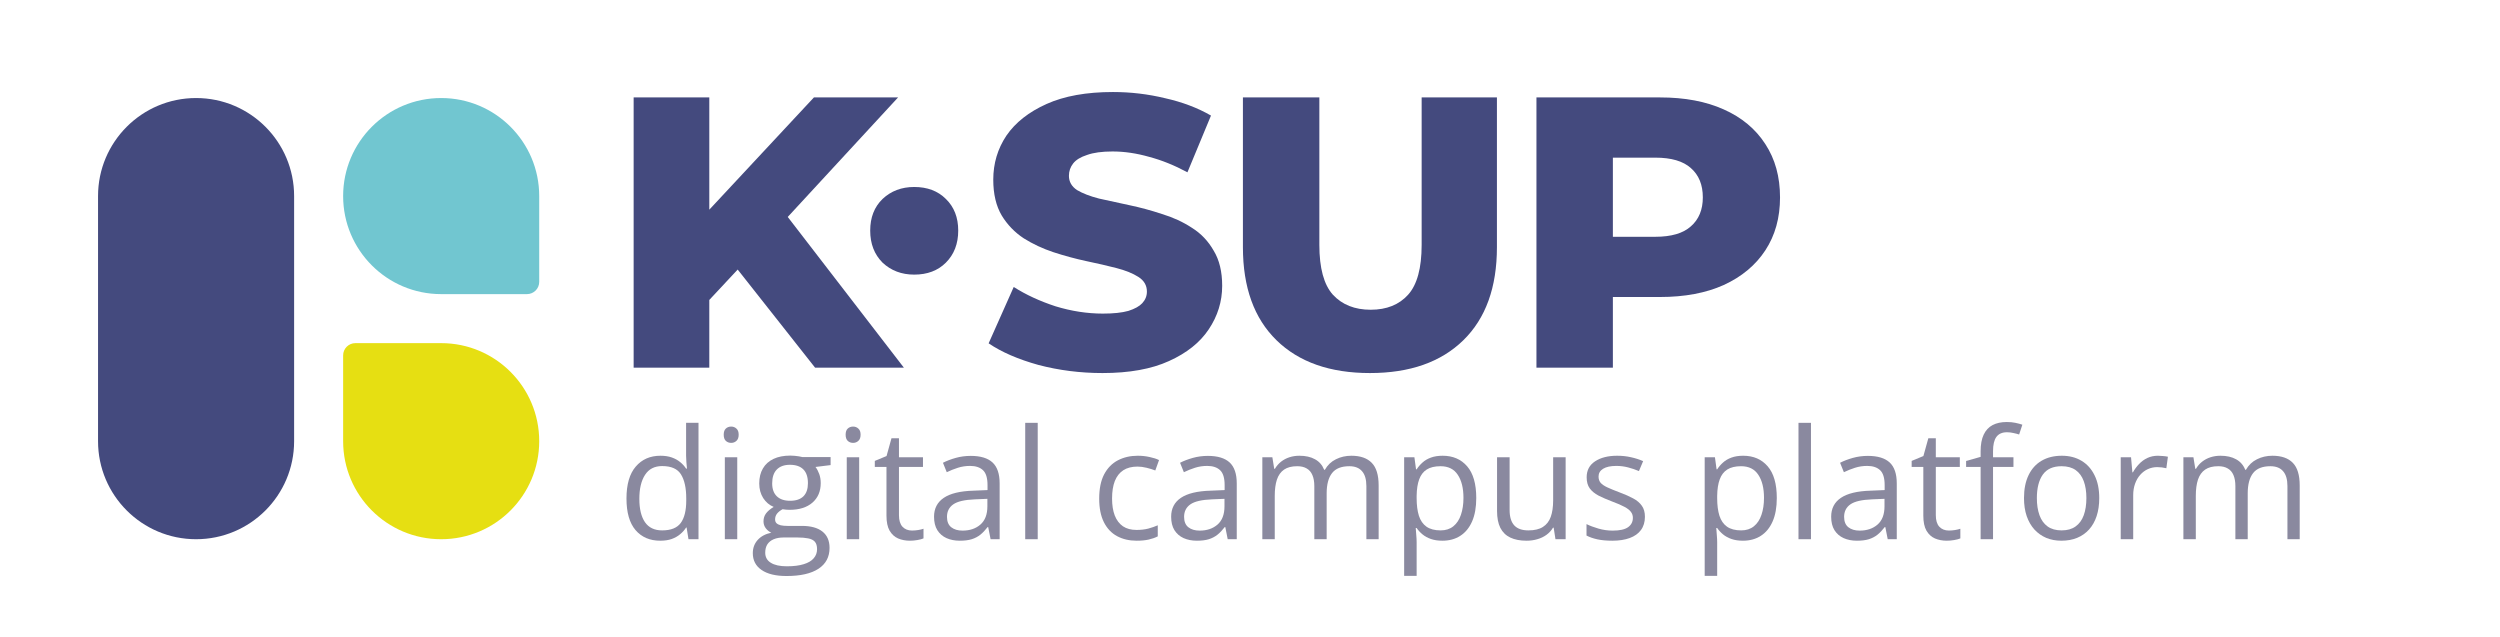
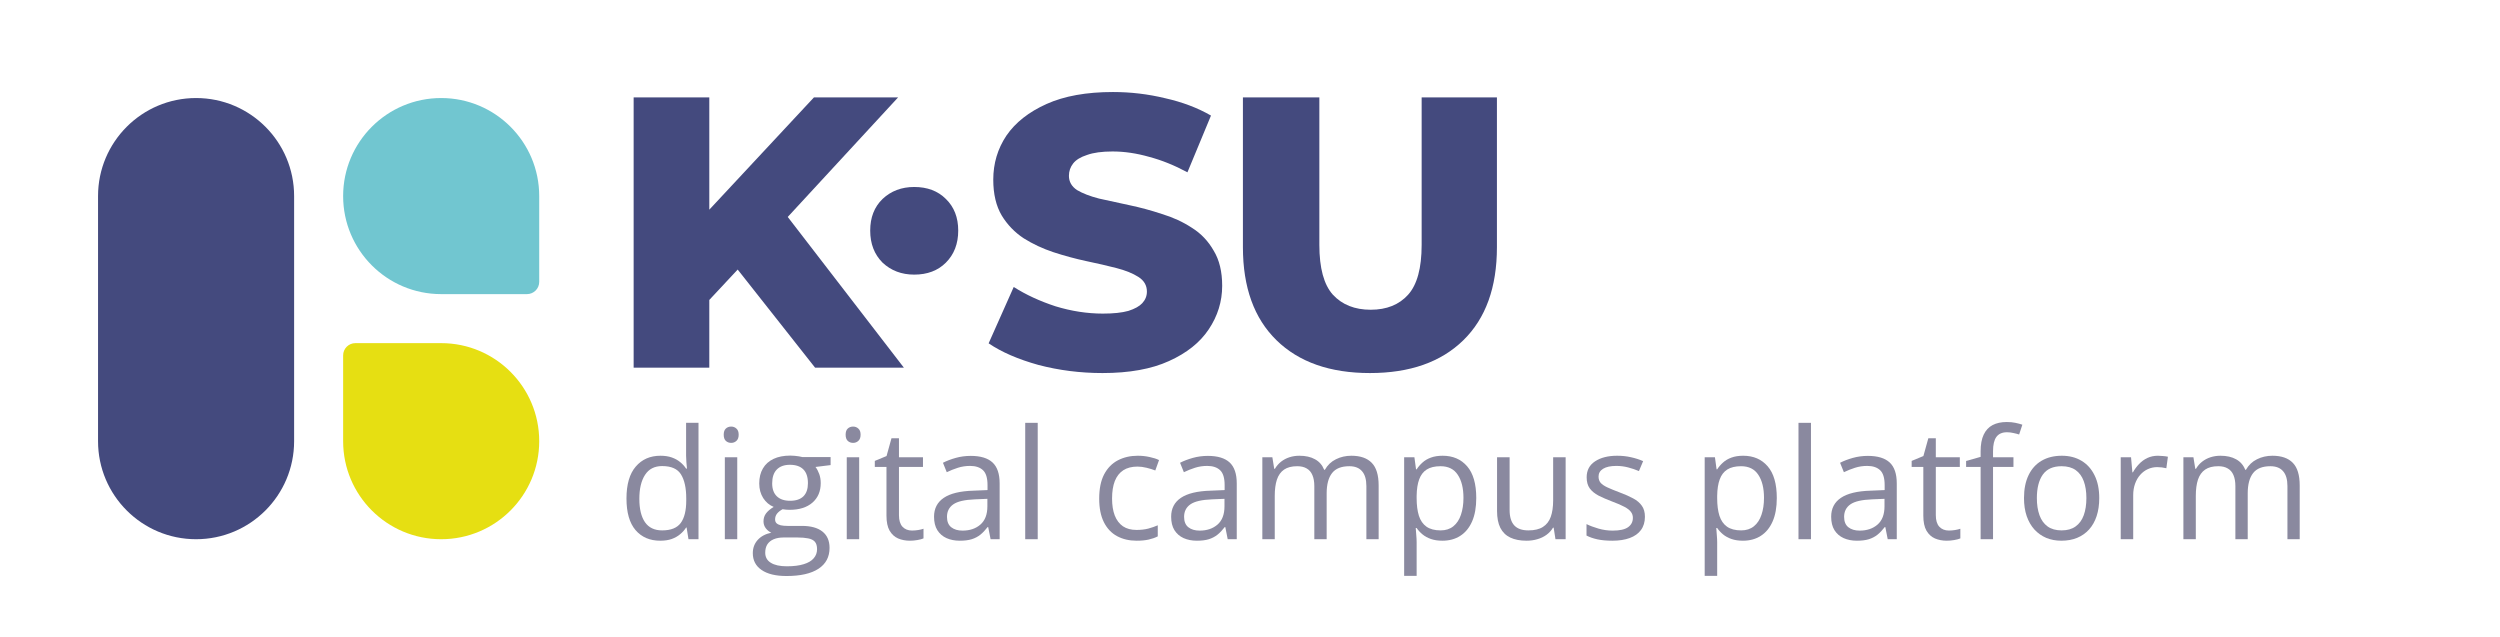
<svg xmlns="http://www.w3.org/2000/svg" width="408" height="104" viewBox="0 0 408 104" fill="none">
  <path d="M16 32C16 23.163 23.163 16 32 16C40.837 16 48 23.163 48 32V72C48 80.837 40.837 88 32 88C23.163 88 16 80.837 16 72V32Z" fill="#444A7E" />
  <path d="M56 32C56 40.837 63.163 48 72 48H86C87.105 48 88 47.105 88 46V32C88 23.163 80.837 16 72 16C63.163 16 56 23.163 56 32Z" fill="#71C6D0" />
  <path d="M88 72C88 63.163 80.837 56 72 56H58C56.895 56 56 56.895 56 58V72C56 80.837 63.163 88 72 88C80.837 88 88 80.837 88 72Z" fill="#E6DF12" />
  <path d="M114.561 50.235L113.868 36.249L132.831 15.9H146.565L127.665 36.375L120.735 43.62L114.561 50.235ZM103.41 60V15.9H115.758V60H103.41ZM133.02 60L118.656 41.793L126.783 33.099L147.51 60H133.02Z" fill="#444A7E" />
  <path d="M149.2 44.817C147.142 44.817 145.42 44.166 144.034 42.864C142.69 41.52 142.018 39.777 142.018 37.635C142.018 35.493 142.69 33.771 144.034 32.469C145.42 31.167 147.142 30.516 149.2 30.516C151.342 30.516 153.064 31.167 154.366 32.469C155.71 33.771 156.382 35.493 156.382 37.635C156.382 39.777 155.71 41.52 154.366 42.864C153.064 44.166 151.342 44.817 149.2 44.817Z" fill="#444A7E" />
  <path d="M179.93 60.882C176.318 60.882 172.832 60.441 169.472 59.559C166.154 58.635 163.445 57.459 161.345 56.031L165.44 46.833C167.414 48.093 169.682 49.143 172.244 49.983C174.848 50.781 177.431 51.18 179.993 51.18C181.715 51.18 183.101 51.033 184.151 50.739C185.201 50.403 185.957 49.983 186.419 49.479C186.923 48.933 187.175 48.303 187.175 47.589C187.175 46.581 186.713 45.783 185.789 45.195C184.865 44.607 183.668 44.124 182.198 43.746C180.728 43.368 179.09 42.99 177.284 42.612C175.52 42.234 173.735 41.751 171.929 41.163C170.165 40.575 168.548 39.819 167.078 38.895C165.608 37.929 164.411 36.69 163.487 35.178C162.563 33.624 162.101 31.671 162.101 29.319C162.101 26.673 162.815 24.279 164.243 22.137C165.713 19.995 167.897 18.273 170.795 16.971C173.693 15.669 177.305 15.018 181.631 15.018C184.529 15.018 187.364 15.354 190.136 16.026C192.95 16.656 195.449 17.601 197.633 18.861L193.79 28.122C191.69 26.988 189.611 26.148 187.553 25.602C185.495 25.014 183.5 24.72 181.568 24.72C179.846 24.72 178.46 24.909 177.41 25.287C176.36 25.623 175.604 26.085 175.142 26.673C174.68 27.261 174.449 27.933 174.449 28.689C174.449 29.655 174.89 30.432 175.772 31.02C176.696 31.566 177.893 32.028 179.363 32.406C180.875 32.742 182.513 33.099 184.277 33.477C186.083 33.855 187.868 34.338 189.632 34.926C191.438 35.472 193.076 36.228 194.546 37.194C196.016 38.118 197.192 39.357 198.074 40.911C198.998 42.423 199.46 44.334 199.46 46.644C199.46 49.206 198.725 51.579 197.255 53.763C195.827 55.905 193.664 57.627 190.766 58.929C187.91 60.231 184.298 60.882 179.93 60.882Z" fill="#444A7E" />
  <path d="M223.571 60.882C217.061 60.882 211.979 59.097 208.325 55.527C204.671 51.957 202.844 46.896 202.844 40.344V15.9H215.318V39.966C215.318 43.746 216.053 46.455 217.523 48.093C219.035 49.731 221.093 50.55 223.697 50.55C226.301 50.55 228.338 49.731 229.808 48.093C231.278 46.455 232.013 43.746 232.013 39.966V15.9H244.298V40.344C244.298 46.896 242.471 51.957 238.817 55.527C235.163 59.097 230.081 60.882 223.571 60.882Z" fill="#444A7E" />
-   <path d="M250.748 60V15.9H270.908C274.94 15.9 278.405 16.551 281.303 17.853C284.243 19.155 286.511 21.045 288.107 23.523C289.703 25.959 290.501 28.857 290.501 32.217C290.501 35.535 289.703 38.412 288.107 40.848C286.511 43.284 284.243 45.174 281.303 46.518C278.405 47.82 274.94 48.471 270.908 48.471H257.678L263.222 43.053V60H250.748ZM263.222 44.376L257.678 38.643H270.152C272.756 38.643 274.688 38.076 275.948 36.942C277.25 35.808 277.901 34.233 277.901 32.217C277.901 30.159 277.25 28.563 275.948 27.429C274.688 26.295 272.756 25.728 270.152 25.728H257.678L263.222 19.995V44.376Z" fill="#444A7E" />
  <path d="M107.746 88.244C106.053 88.244 104.711 87.666 103.718 86.511C102.733 85.355 102.241 83.638 102.241 81.359C102.241 79.056 102.745 77.319 103.754 76.147C104.764 74.967 106.106 74.377 107.783 74.377C108.491 74.377 109.109 74.471 109.638 74.658C110.167 74.845 110.623 75.097 111.005 75.415C111.388 75.724 111.709 76.078 111.97 76.477H112.116C112.084 76.224 112.051 75.879 112.019 75.439C111.986 75 111.97 74.641 111.97 74.365V69.006H113.996V88H112.36L112.055 86.096H111.97C111.717 86.495 111.396 86.857 111.005 87.182C110.623 87.508 110.163 87.768 109.626 87.963C109.097 88.151 108.47 88.244 107.746 88.244ZM108.063 86.56C109.496 86.56 110.509 86.153 111.103 85.339C111.697 84.525 111.994 83.317 111.994 81.713V81.347C111.994 79.646 111.709 78.34 111.14 77.429C110.578 76.517 109.553 76.062 108.063 76.062C106.818 76.062 105.887 76.542 105.268 77.502C104.65 78.454 104.34 79.756 104.34 81.408C104.34 83.052 104.646 84.322 105.256 85.217C105.874 86.112 106.81 86.56 108.063 86.56Z" fill="#8A899F" />
  <path d="M120.319 74.621V88H118.293V74.621H120.319ZM119.331 69.616C119.664 69.616 119.949 69.726 120.185 69.946C120.429 70.157 120.551 70.491 120.551 70.947C120.551 71.394 120.429 71.728 120.185 71.948C119.949 72.168 119.664 72.277 119.331 72.277C118.981 72.277 118.688 72.168 118.452 71.948C118.224 71.728 118.11 71.394 118.11 70.947C118.11 70.491 118.224 70.157 118.452 69.946C118.688 69.726 118.981 69.616 119.331 69.616Z" fill="#8A899F" />
  <path d="M128.352 94.006C126.594 94.006 125.239 93.676 124.287 93.017C123.334 92.366 122.858 91.451 122.858 90.271C122.858 89.432 123.123 88.716 123.652 88.122C124.189 87.528 124.93 87.133 125.874 86.938C125.524 86.775 125.222 86.531 124.97 86.206C124.726 85.88 124.604 85.506 124.604 85.083C124.604 84.594 124.738 84.167 125.007 83.801C125.284 83.427 125.703 83.068 126.264 82.727C125.564 82.442 124.995 81.962 124.555 81.286C124.124 80.603 123.908 79.809 123.908 78.906C123.908 77.945 124.108 77.128 124.506 76.452C124.905 75.769 125.483 75.248 126.24 74.89C126.997 74.532 127.912 74.353 128.986 74.353C129.222 74.353 129.458 74.365 129.694 74.389C129.938 74.406 130.17 74.434 130.39 74.475C130.61 74.507 130.801 74.548 130.964 74.597H135.554V75.903L133.088 76.208C133.332 76.525 133.535 76.908 133.698 77.356C133.861 77.803 133.942 78.299 133.942 78.845C133.942 80.179 133.491 81.241 132.587 82.031C131.684 82.812 130.443 83.203 128.864 83.203C128.49 83.203 128.107 83.17 127.717 83.105C127.318 83.325 127.013 83.569 126.801 83.838C126.598 84.106 126.496 84.415 126.496 84.765C126.496 85.026 126.573 85.233 126.728 85.388C126.891 85.542 127.123 85.656 127.424 85.73C127.725 85.795 128.087 85.827 128.51 85.827H130.866C132.323 85.827 133.438 86.132 134.211 86.743C134.992 87.353 135.383 88.244 135.383 89.416C135.383 90.897 134.781 92.032 133.576 92.822C132.372 93.611 130.63 94.006 128.352 94.006ZM128.413 92.419C129.519 92.419 130.435 92.305 131.159 92.077C131.892 91.858 132.437 91.536 132.795 91.113C133.161 90.698 133.344 90.201 133.344 89.624C133.344 89.087 133.222 88.68 132.978 88.403C132.734 88.134 132.376 87.955 131.904 87.866C131.432 87.768 130.854 87.719 130.17 87.719H127.851C127.249 87.719 126.724 87.813 126.276 88C125.829 88.187 125.483 88.464 125.239 88.83C125.003 89.196 124.885 89.652 124.885 90.197C124.885 90.922 125.19 91.471 125.8 91.845C126.411 92.228 127.281 92.419 128.413 92.419ZM128.938 81.726C129.906 81.726 130.634 81.481 131.123 80.993C131.611 80.505 131.855 79.793 131.855 78.857C131.855 77.856 131.607 77.107 131.11 76.611C130.614 76.106 129.882 75.854 128.913 75.854C127.985 75.854 127.269 76.115 126.765 76.635C126.268 77.148 126.02 77.901 126.02 78.894C126.02 79.805 126.272 80.505 126.777 80.993C127.281 81.481 128.002 81.726 128.938 81.726Z" fill="#8A899F" />
  <path d="M140.217 74.621V88H138.19V74.621H140.217ZM139.228 69.616C139.562 69.616 139.847 69.726 140.083 69.946C140.327 70.157 140.449 70.491 140.449 70.947C140.449 71.394 140.327 71.728 140.083 71.948C139.847 72.168 139.562 72.277 139.228 72.277C138.878 72.277 138.585 72.168 138.349 71.948C138.121 71.728 138.007 71.394 138.007 70.947C138.007 70.491 138.121 70.157 138.349 69.946C138.585 69.726 138.878 69.616 139.228 69.616Z" fill="#8A899F" />
  <path d="M148.835 86.584C149.169 86.584 149.51 86.556 149.86 86.499C150.21 86.442 150.495 86.373 150.715 86.291V87.866C150.479 87.972 150.149 88.061 149.726 88.134C149.311 88.208 148.904 88.244 148.505 88.244C147.797 88.244 147.154 88.122 146.577 87.878C145.999 87.626 145.535 87.203 145.185 86.609C144.843 86.014 144.672 85.192 144.672 84.143V76.208H142.768V75.219L144.685 74.426L145.49 71.521H146.711V74.621H150.629V76.208H146.711V84.082C146.711 84.92 146.902 85.546 147.285 85.962C147.675 86.376 148.192 86.584 148.835 86.584Z" fill="#8A899F" />
  <path d="M158.43 74.401C160.025 74.401 161.209 74.76 161.982 75.476C162.755 76.192 163.142 77.335 163.142 78.906V88H161.665L161.274 86.022H161.176C160.802 86.511 160.411 86.922 160.004 87.255C159.597 87.581 159.125 87.829 158.588 88C158.059 88.163 157.408 88.244 156.635 88.244C155.821 88.244 155.097 88.102 154.462 87.817C153.836 87.532 153.339 87.101 152.973 86.523C152.615 85.945 152.436 85.213 152.436 84.326C152.436 82.991 152.965 81.966 154.023 81.25C155.081 80.533 156.692 80.143 158.857 80.078L161.164 79.98V79.162C161.164 78.007 160.916 77.197 160.419 76.733C159.923 76.269 159.223 76.037 158.32 76.037C157.62 76.037 156.953 76.139 156.318 76.342C155.683 76.546 155.081 76.786 154.511 77.063L153.889 75.525C154.491 75.215 155.183 74.951 155.964 74.731C156.745 74.511 157.567 74.401 158.43 74.401ZM161.14 81.408L159.101 81.494C157.433 81.559 156.257 81.832 155.573 82.312C154.89 82.792 154.548 83.471 154.548 84.35C154.548 85.115 154.78 85.681 155.244 86.047C155.708 86.413 156.322 86.596 157.087 86.596C158.275 86.596 159.248 86.267 160.004 85.608C160.761 84.948 161.14 83.96 161.14 82.641V81.408Z" fill="#8A899F" />
  <path d="M169.355 88H167.316V69.006H169.355V88Z" fill="#8A899F" />
  <path d="M185.493 88.244C184.288 88.244 183.226 87.996 182.307 87.5C181.387 87.003 180.671 86.246 180.158 85.229C179.646 84.212 179.389 82.93 179.389 81.384C179.389 79.764 179.658 78.442 180.195 77.417C180.74 76.383 181.489 75.618 182.441 75.122C183.393 74.625 184.475 74.377 185.688 74.377C186.355 74.377 186.998 74.446 187.617 74.585C188.243 74.715 188.756 74.882 189.155 75.085L188.544 76.782C188.138 76.619 187.666 76.473 187.128 76.342C186.599 76.212 186.103 76.147 185.639 76.147C184.711 76.147 183.938 76.346 183.32 76.745C182.709 77.144 182.25 77.73 181.94 78.503C181.639 79.276 181.489 80.228 181.489 81.359C181.489 82.442 181.635 83.365 181.928 84.13C182.229 84.895 182.673 85.481 183.259 85.888C183.853 86.287 184.593 86.486 185.48 86.486C186.188 86.486 186.827 86.413 187.397 86.267C187.967 86.112 188.483 85.933 188.947 85.73V87.536C188.5 87.764 187.999 87.939 187.446 88.061C186.901 88.183 186.25 88.244 185.493 88.244Z" fill="#8A899F" />
  <path d="M197.126 74.401C198.721 74.401 199.905 74.76 200.678 75.476C201.451 76.192 201.838 77.335 201.838 78.906V88H200.361L199.97 86.022H199.873C199.498 86.511 199.108 86.922 198.701 87.255C198.294 87.581 197.822 87.829 197.285 88C196.756 88.163 196.105 88.244 195.332 88.244C194.518 88.244 193.793 88.102 193.159 87.817C192.532 87.532 192.036 87.101 191.669 86.523C191.311 85.945 191.132 85.213 191.132 84.326C191.132 82.991 191.661 81.966 192.719 81.25C193.777 80.533 195.389 80.143 197.553 80.078L199.86 79.98V79.162C199.86 78.007 199.612 77.197 199.116 76.733C198.619 76.269 197.919 76.037 197.016 76.037C196.316 76.037 195.649 76.139 195.014 76.342C194.379 76.546 193.777 76.786 193.208 77.063L192.585 75.525C193.187 75.215 193.879 74.951 194.66 74.731C195.441 74.511 196.263 74.401 197.126 74.401ZM199.836 81.408L197.797 81.494C196.129 81.559 194.953 81.832 194.27 82.312C193.586 82.792 193.244 83.471 193.244 84.35C193.244 85.115 193.476 85.681 193.94 86.047C194.404 86.413 195.018 86.596 195.783 86.596C196.971 86.596 197.944 86.267 198.701 85.608C199.458 84.948 199.836 83.96 199.836 82.641V81.408Z" fill="#8A899F" />
  <path d="M220.539 74.377C222.012 74.377 223.123 74.764 223.872 75.537C224.62 76.302 224.995 77.535 224.995 79.235V88H222.993V79.333C222.993 78.251 222.757 77.441 222.285 76.904C221.821 76.359 221.129 76.086 220.209 76.086C218.916 76.086 217.976 76.46 217.39 77.209C216.804 77.958 216.511 79.061 216.511 80.517V88H214.497V79.333C214.497 78.609 214.391 78.007 214.179 77.526C213.976 77.046 213.667 76.688 213.251 76.452C212.845 76.208 212.328 76.086 211.701 76.086C210.814 76.086 210.102 76.269 209.565 76.635C209.028 77.001 208.637 77.547 208.393 78.271C208.157 78.987 208.039 79.87 208.039 80.92V88H206.013V74.621H207.648L207.954 76.513H208.063C208.332 76.049 208.67 75.659 209.077 75.341C209.484 75.024 209.939 74.784 210.444 74.621C210.948 74.458 211.486 74.377 212.055 74.377C213.072 74.377 213.923 74.568 214.606 74.951C215.298 75.325 215.799 75.899 216.108 76.672H216.218C216.657 75.899 217.259 75.325 218.024 74.951C218.789 74.568 219.628 74.377 220.539 74.377Z" fill="#8A899F" />
  <path d="M235.444 74.377C237.112 74.377 238.443 74.951 239.436 76.098C240.428 77.246 240.925 78.971 240.925 81.274C240.925 82.796 240.697 84.073 240.241 85.107C239.785 86.141 239.143 86.922 238.312 87.451C237.491 87.98 236.518 88.244 235.395 88.244C234.687 88.244 234.064 88.151 233.527 87.963C232.99 87.776 232.53 87.524 232.148 87.207C231.765 86.889 231.448 86.543 231.196 86.169H231.049C231.074 86.486 231.102 86.869 231.135 87.317C231.175 87.764 231.196 88.155 231.196 88.488V93.981H229.157V74.621H230.83L231.098 76.599H231.196C231.456 76.192 231.774 75.822 232.148 75.488C232.522 75.146 232.978 74.877 233.515 74.682C234.06 74.479 234.703 74.377 235.444 74.377ZM235.09 76.086C234.162 76.086 233.413 76.265 232.844 76.623C232.282 76.981 231.871 77.518 231.611 78.234C231.35 78.942 231.212 79.834 231.196 80.908V81.298C231.196 82.43 231.318 83.386 231.562 84.167C231.814 84.948 232.225 85.542 232.795 85.949C233.373 86.356 234.146 86.56 235.114 86.56C235.944 86.56 236.636 86.336 237.189 85.888C237.743 85.441 238.154 84.818 238.422 84.021C238.699 83.215 238.837 82.291 238.837 81.25C238.837 79.671 238.528 78.418 237.91 77.49C237.299 76.554 236.359 76.086 235.09 76.086Z" fill="#8A899F" />
  <path d="M255.512 74.621V88H253.852L253.559 86.12H253.449C253.173 86.584 252.814 86.975 252.375 87.292C251.936 87.609 251.439 87.845 250.886 88C250.34 88.163 249.759 88.244 249.14 88.244C248.082 88.244 247.195 88.073 246.479 87.731C245.763 87.39 245.222 86.861 244.855 86.145C244.497 85.428 244.318 84.509 244.318 83.386V74.621H246.369V83.239C246.369 84.354 246.621 85.188 247.126 85.742C247.631 86.287 248.4 86.56 249.433 86.56C250.426 86.56 251.215 86.373 251.801 85.998C252.395 85.624 252.823 85.074 253.083 84.35C253.343 83.618 253.474 82.723 253.474 81.665V74.621H255.512Z" fill="#8A899F" />
  <path d="M268.452 84.338C268.452 85.192 268.236 85.913 267.805 86.499C267.382 87.076 266.771 87.512 265.974 87.805C265.184 88.098 264.24 88.244 263.142 88.244C262.206 88.244 261.396 88.171 260.712 88.025C260.029 87.878 259.431 87.671 258.918 87.402V85.534C259.463 85.803 260.114 86.047 260.871 86.267C261.628 86.486 262.401 86.596 263.19 86.596C264.346 86.596 265.184 86.409 265.705 86.035C266.226 85.66 266.486 85.152 266.486 84.509C266.486 84.143 266.381 83.821 266.169 83.544C265.965 83.26 265.62 82.987 265.131 82.727C264.643 82.458 263.968 82.165 263.105 81.848C262.25 81.522 261.51 81.201 260.883 80.883C260.265 80.558 259.785 80.163 259.443 79.699C259.109 79.235 258.942 78.633 258.942 77.893C258.942 76.761 259.398 75.895 260.31 75.293C261.229 74.682 262.434 74.377 263.923 74.377C264.729 74.377 265.481 74.458 266.181 74.621C266.889 74.776 267.548 74.987 268.159 75.256L267.475 76.879C266.922 76.644 266.332 76.444 265.705 76.281C265.078 76.119 264.44 76.037 263.789 76.037C262.853 76.037 262.132 76.192 261.628 76.501C261.132 76.81 260.883 77.234 260.883 77.771C260.883 78.186 260.997 78.527 261.225 78.796C261.461 79.064 261.835 79.317 262.348 79.553C262.861 79.789 263.536 80.066 264.375 80.383C265.213 80.692 265.937 81.014 266.547 81.347C267.158 81.673 267.626 82.072 267.951 82.543C268.285 83.007 268.452 83.606 268.452 84.338Z" fill="#8A899F" />
  <path d="M284.492 74.377C286.16 74.377 287.491 74.951 288.483 76.098C289.476 77.246 289.973 78.971 289.973 81.274C289.973 82.796 289.745 84.073 289.289 85.107C288.833 86.141 288.19 86.922 287.36 87.451C286.538 87.98 285.566 88.244 284.443 88.244C283.735 88.244 283.112 88.151 282.575 87.963C282.038 87.776 281.578 87.524 281.196 87.207C280.813 86.889 280.496 86.543 280.244 86.169H280.097C280.122 86.486 280.15 86.869 280.183 87.317C280.223 87.764 280.244 88.155 280.244 88.488V93.981H278.205V74.621H279.877L280.146 76.599H280.244C280.504 76.192 280.821 75.822 281.196 75.488C281.57 75.146 282.026 74.877 282.563 74.682C283.108 74.479 283.751 74.377 284.492 74.377ZM284.138 76.086C283.21 76.086 282.461 76.265 281.892 76.623C281.33 76.981 280.919 77.518 280.659 78.234C280.398 78.942 280.26 79.834 280.244 80.908V81.298C280.244 82.43 280.366 83.386 280.61 84.167C280.862 84.948 281.273 85.542 281.843 85.949C282.421 86.356 283.194 86.56 284.162 86.56C284.992 86.56 285.684 86.336 286.237 85.888C286.791 85.441 287.202 84.818 287.47 84.021C287.747 83.215 287.885 82.291 287.885 81.25C287.885 79.671 287.576 78.418 286.958 77.49C286.347 76.554 285.407 76.086 284.138 76.086Z" fill="#8A899F" />
  <path d="M295.551 88H293.513V69.006H295.551V88Z" fill="#8A899F" />
  <path d="M304.841 74.401C306.436 74.401 307.62 74.76 308.393 75.476C309.166 76.192 309.553 77.335 309.553 78.906V88H308.076L307.685 86.022H307.587C307.213 86.511 306.822 86.922 306.416 87.255C306.009 87.581 305.537 87.829 305 88C304.471 88.163 303.82 88.244 303.046 88.244C302.233 88.244 301.508 88.102 300.874 87.817C300.247 87.532 299.75 87.101 299.384 86.523C299.026 85.945 298.847 85.213 298.847 84.326C298.847 82.991 299.376 81.966 300.434 81.25C301.492 80.533 303.103 80.143 305.268 80.078L307.575 79.98V79.162C307.575 78.007 307.327 77.197 306.831 76.733C306.334 76.269 305.634 76.037 304.731 76.037C304.031 76.037 303.364 76.139 302.729 76.342C302.094 76.546 301.492 76.786 300.922 77.063L300.3 75.525C300.902 75.215 301.594 74.951 302.375 74.731C303.156 74.511 303.978 74.401 304.841 74.401ZM307.551 81.408L305.512 81.494C303.844 81.559 302.668 81.832 301.984 82.312C301.301 82.792 300.959 83.471 300.959 84.35C300.959 85.115 301.191 85.681 301.655 86.047C302.119 86.413 302.733 86.596 303.498 86.596C304.686 86.596 305.659 86.267 306.416 85.608C307.172 84.948 307.551 83.96 307.551 82.641V81.408Z" fill="#8A899F" />
  <path d="M318.049 86.584C318.382 86.584 318.724 86.556 319.074 86.499C319.424 86.442 319.709 86.373 319.929 86.291V87.866C319.693 87.972 319.363 88.061 318.94 88.134C318.525 88.208 318.118 88.244 317.719 88.244C317.011 88.244 316.368 88.122 315.791 87.878C315.213 87.626 314.749 87.203 314.399 86.609C314.057 86.014 313.886 85.192 313.886 84.143V76.208H311.982V75.219L313.898 74.426L314.704 71.521H315.925V74.621H319.843V76.208H315.925V84.082C315.925 84.92 316.116 85.546 316.499 85.962C316.889 86.376 317.406 86.584 318.049 86.584Z" fill="#8A899F" />
  <path d="M328.596 76.208H325.263V88H323.237V76.208H320.869V75.231L323.237 74.56V73.669C323.237 72.546 323.404 71.635 323.737 70.935C324.071 70.227 324.555 69.706 325.19 69.372C325.825 69.038 326.598 68.872 327.509 68.872C328.022 68.872 328.49 68.916 328.913 69.006C329.344 69.095 329.723 69.197 330.048 69.311L329.523 70.91C329.247 70.821 328.933 70.739 328.583 70.666C328.242 70.585 327.892 70.544 327.534 70.544C326.761 70.544 326.187 70.796 325.812 71.301C325.446 71.797 325.263 72.579 325.263 73.645V74.621H328.596V76.208Z" fill="#8A899F" />
  <path d="M342.597 81.286C342.597 82.385 342.455 83.365 342.17 84.228C341.885 85.091 341.474 85.819 340.937 86.413C340.4 87.007 339.749 87.463 338.984 87.78C338.227 88.09 337.368 88.244 336.408 88.244C335.513 88.244 334.691 88.09 333.942 87.78C333.202 87.463 332.559 87.007 332.014 86.413C331.477 85.819 331.057 85.091 330.756 84.228C330.463 83.365 330.317 82.385 330.317 81.286C330.317 79.821 330.565 78.576 331.062 77.551C331.558 76.517 332.266 75.732 333.186 75.195C334.113 74.65 335.216 74.377 336.494 74.377C337.714 74.377 338.78 74.65 339.692 75.195C340.611 75.74 341.324 76.529 341.828 77.563C342.341 78.588 342.597 79.829 342.597 81.286ZM332.417 81.286C332.417 82.36 332.559 83.292 332.844 84.082C333.129 84.871 333.568 85.481 334.162 85.913C334.756 86.344 335.521 86.56 336.457 86.56C337.385 86.56 338.146 86.344 338.74 85.913C339.342 85.481 339.785 84.871 340.07 84.082C340.355 83.292 340.498 82.36 340.498 81.286C340.498 80.22 340.355 79.3 340.07 78.527C339.785 77.746 339.346 77.144 338.752 76.721C338.158 76.298 337.389 76.086 336.445 76.086C335.053 76.086 334.032 76.546 333.381 77.465C332.738 78.385 332.417 79.659 332.417 81.286Z" fill="#8A899F" />
  <path d="M352.18 74.377C352.448 74.377 352.729 74.393 353.022 74.426C353.315 74.45 353.575 74.487 353.803 74.536L353.547 76.416C353.327 76.359 353.083 76.314 352.814 76.281C352.546 76.249 352.294 76.233 352.058 76.233C351.521 76.233 351.012 76.342 350.532 76.562C350.06 76.774 349.645 77.083 349.287 77.49C348.929 77.889 348.648 78.373 348.444 78.942C348.241 79.504 348.139 80.131 348.139 80.822V88H346.101V74.621H347.785L348.005 77.087H348.09C348.367 76.591 348.701 76.139 349.091 75.732C349.482 75.317 349.934 74.987 350.446 74.743C350.967 74.499 351.545 74.377 352.18 74.377Z" fill="#8A899F" />
  <path d="M370.856 74.377C372.329 74.377 373.44 74.764 374.189 75.537C374.938 76.302 375.312 77.535 375.312 79.235V88H373.31V79.333C373.31 78.251 373.074 77.441 372.602 76.904C372.138 76.359 371.446 76.086 370.527 76.086C369.233 76.086 368.293 76.46 367.707 77.209C367.121 77.958 366.828 79.061 366.828 80.517V88H364.814V79.333C364.814 78.609 364.708 78.007 364.497 77.526C364.293 77.046 363.984 76.688 363.569 76.452C363.162 76.208 362.645 76.086 362.019 76.086C361.132 76.086 360.419 76.269 359.882 76.635C359.345 77.001 358.955 77.547 358.71 78.271C358.474 78.987 358.356 79.87 358.356 80.92V88H356.33V74.621H357.966L358.271 76.513H358.381C358.649 76.049 358.987 75.659 359.394 75.341C359.801 75.024 360.257 74.784 360.761 74.621C361.266 74.458 361.803 74.377 362.373 74.377C363.39 74.377 364.24 74.568 364.924 74.951C365.616 75.325 366.116 75.899 366.425 76.672H366.535C366.975 75.899 367.577 75.325 368.342 74.951C369.107 74.568 369.945 74.377 370.856 74.377Z" fill="#8A899F" />
</svg>